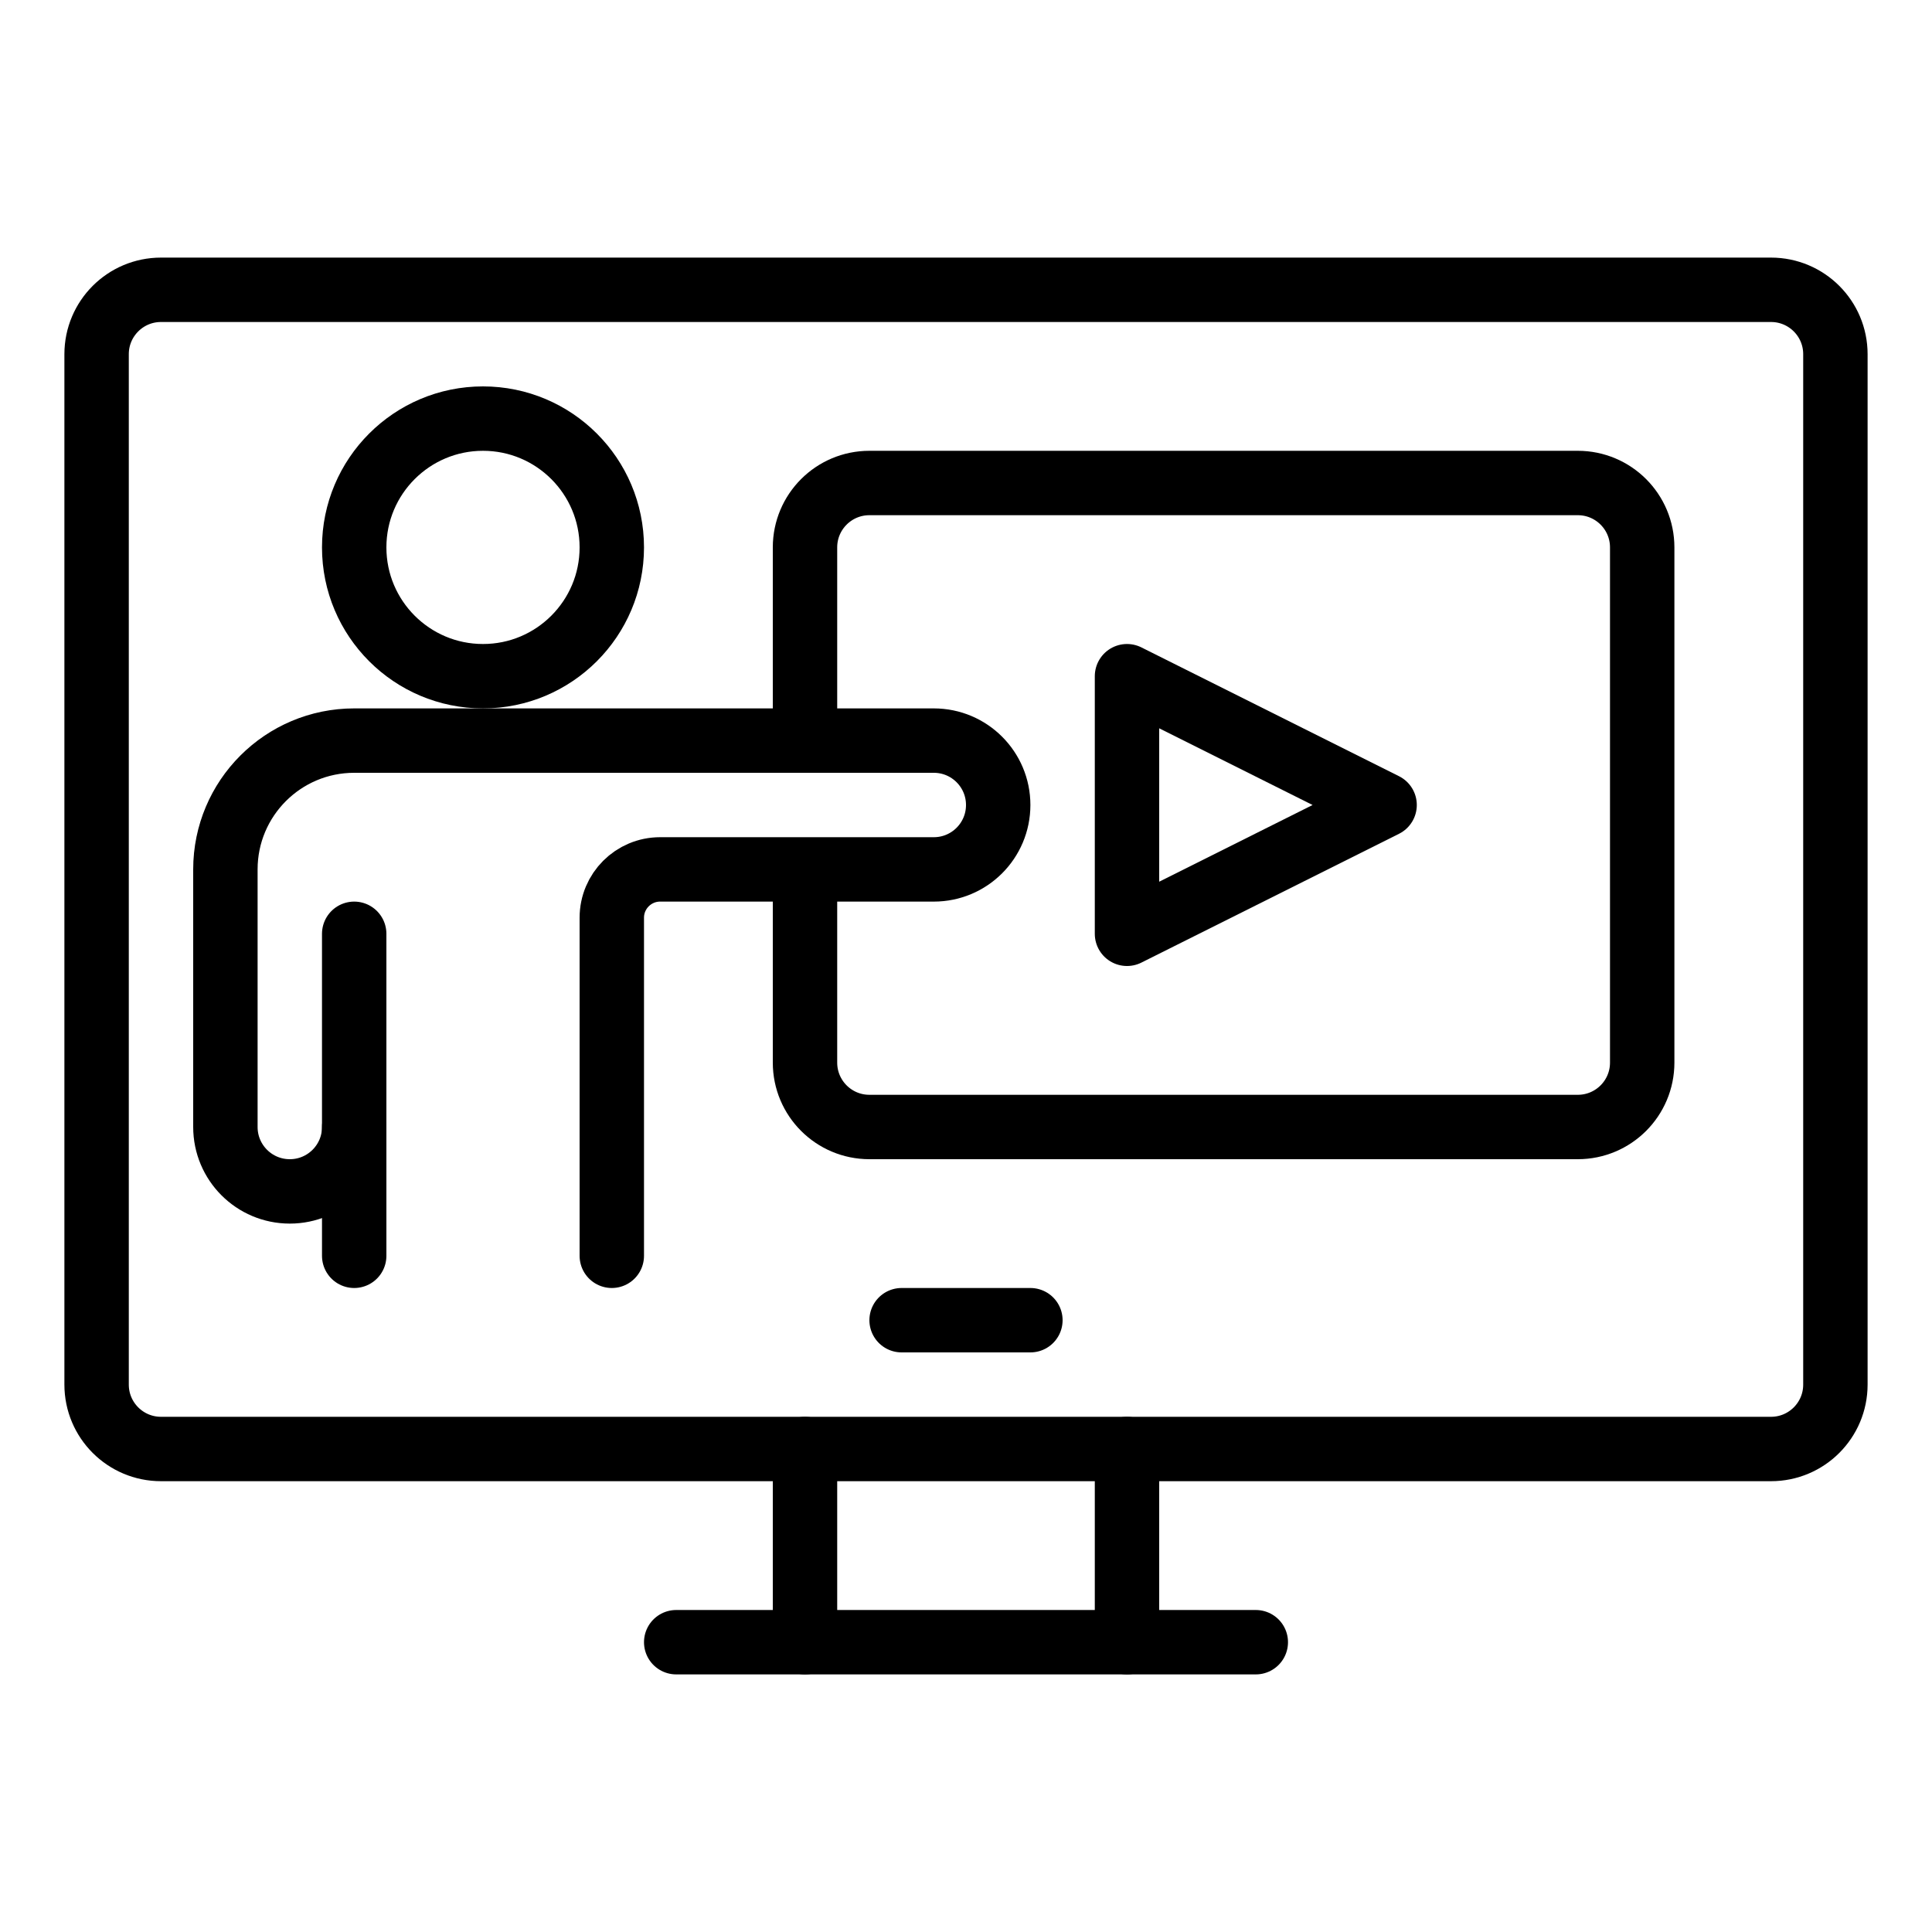
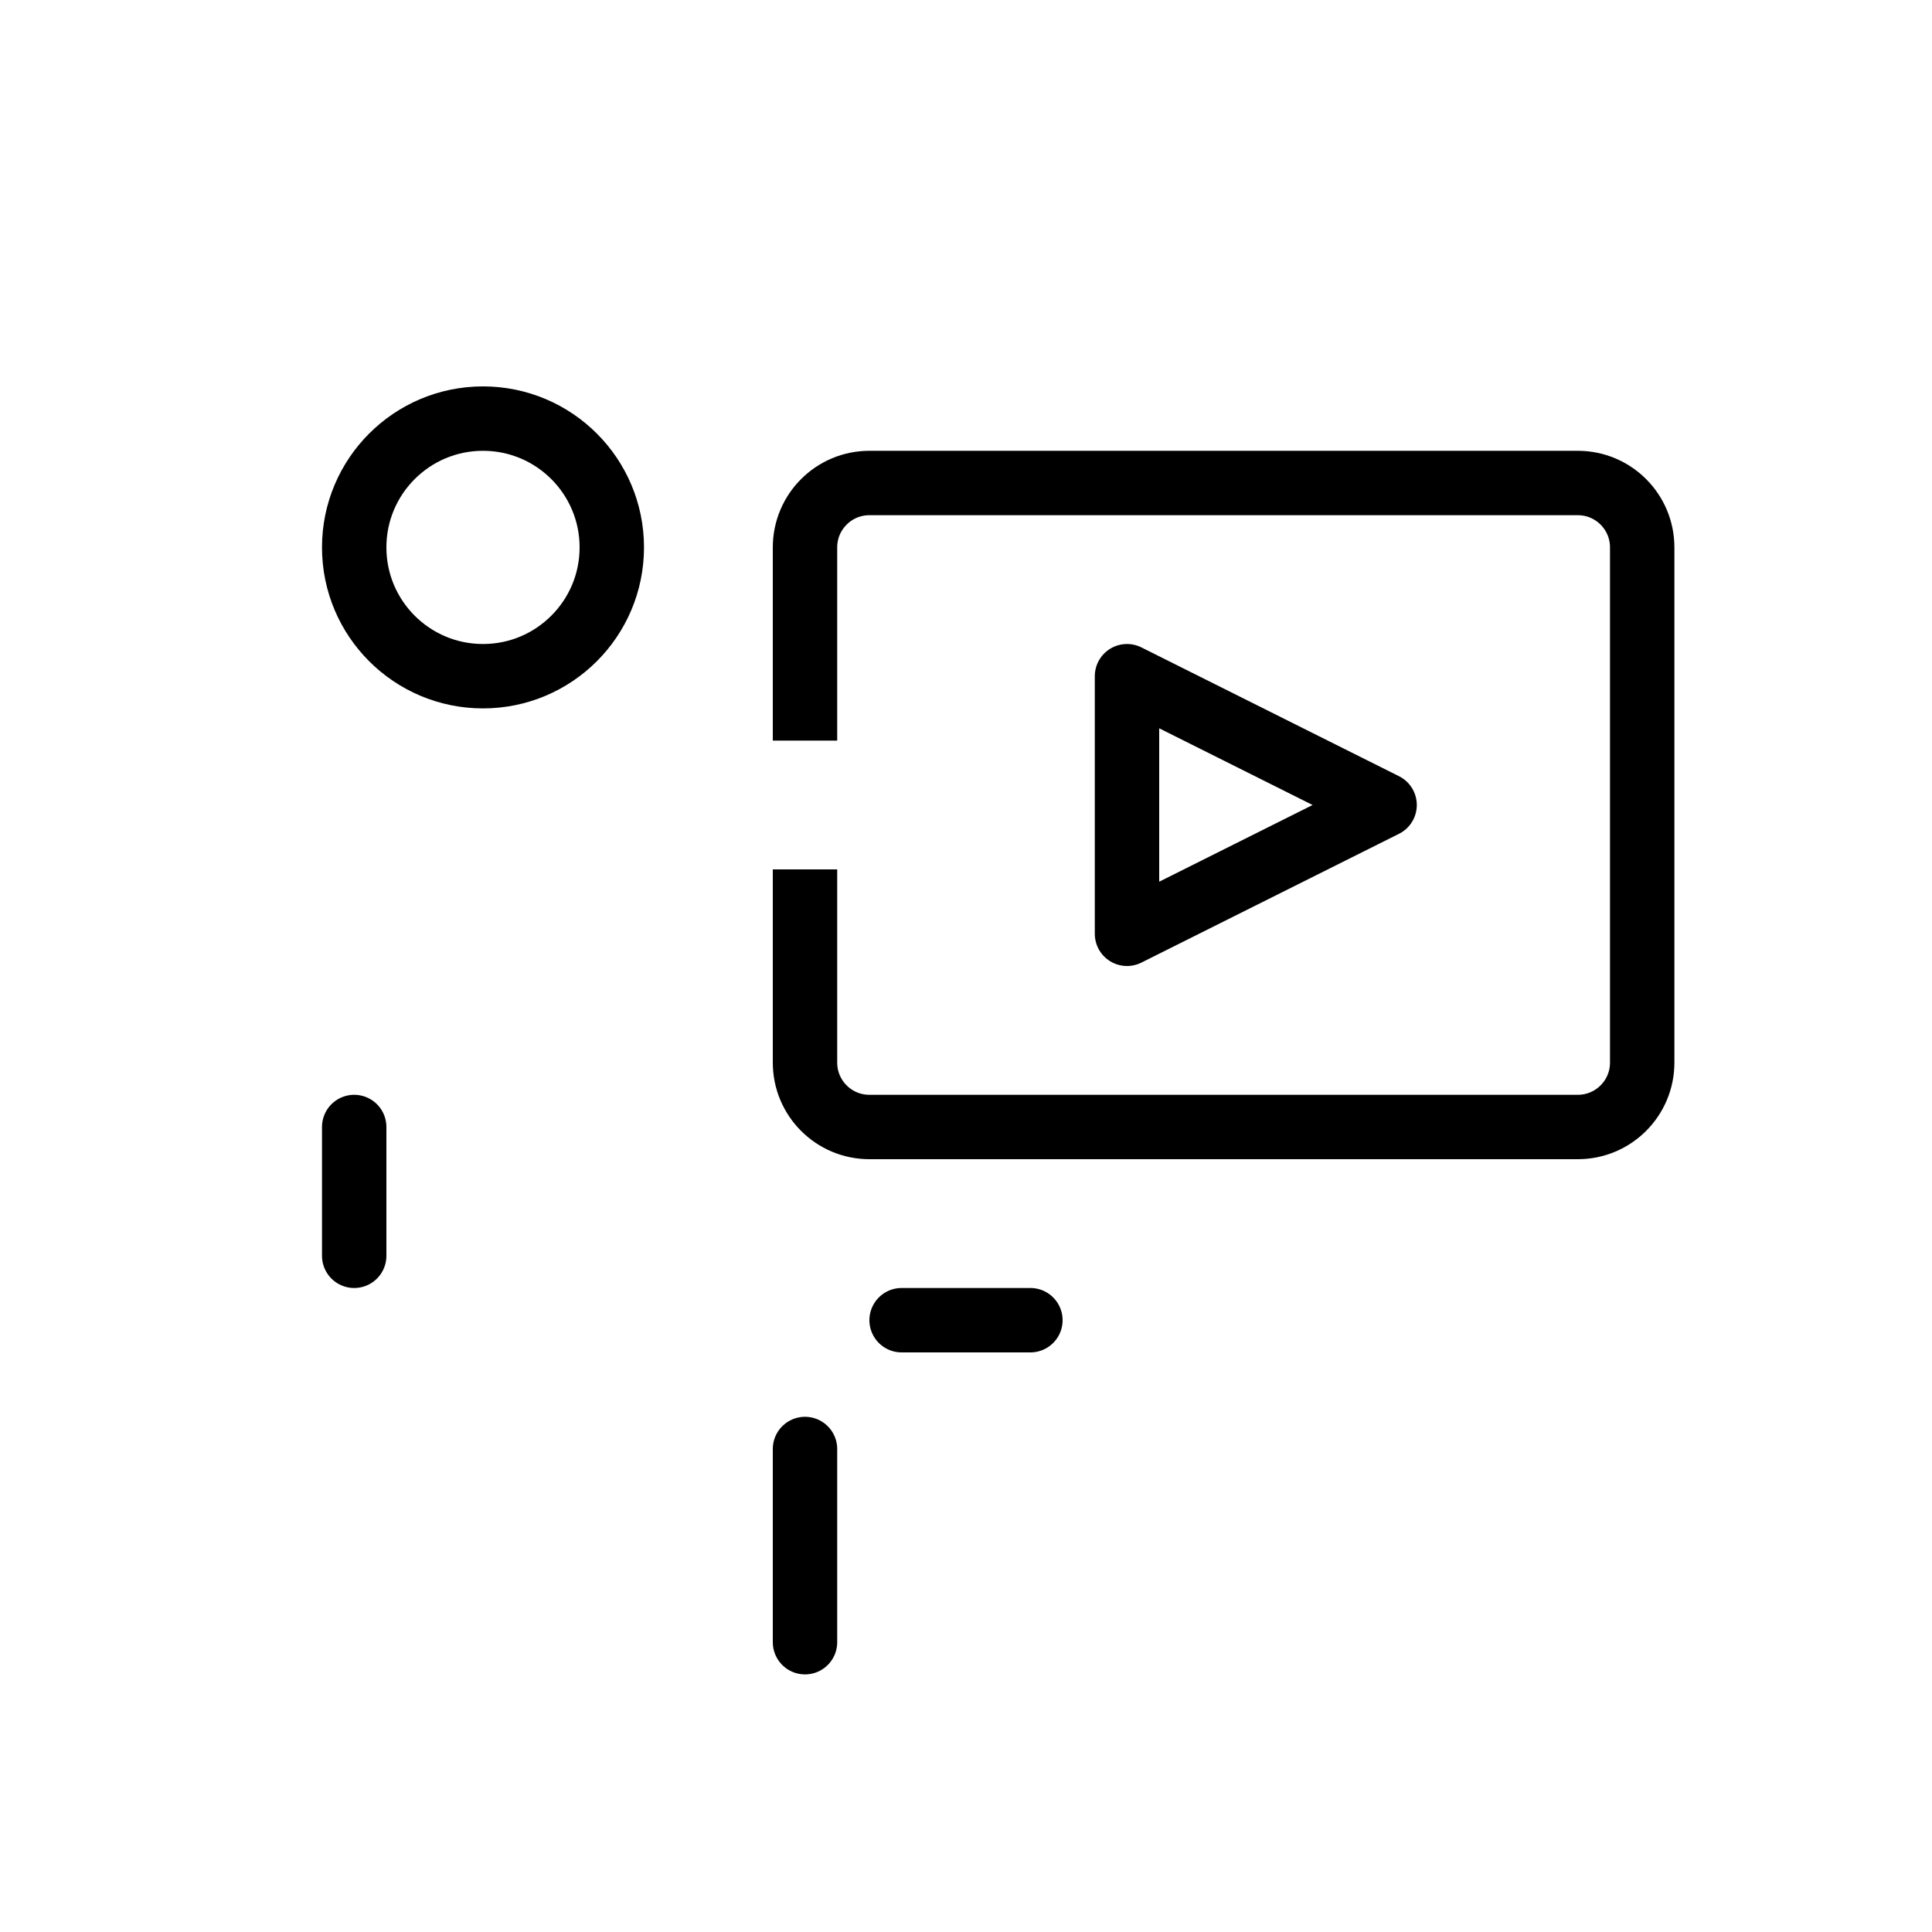
<svg xmlns="http://www.w3.org/2000/svg" version="1.1" id="Layer_1" x="0px" y="0px" viewBox="0 0 60 60" style="enable-background:new 0 0 60 60;" xml:space="preserve">
  <style type="text/css">
	.st0{fill:none;stroke:#000000;stroke-width:2;stroke-linecap:round;stroke-linejoin:round;}
	.st1{fill:none;stroke:#000000;stroke-width:2;stroke-linejoin:round;}
</style>
  <g>
    <line class="st0" x1="25" y1="51" x2="25" y2="45" />
-     <line class="st0" x1="39" y1="51" x2="21" y2="51" />
-     <line class="st0" x1="35" y1="45" x2="35" y2="51" />
-     <path class="st0" d="M5,9c-1.105,0-2,0.895-2,2v32c0,1.105,0.895,2,2,2h50c1.105,0,2-0.895,2-2V11c0-1.105-0.895-2-2-2   H5z" />
    <line class="st0" x1="28" y1="41" x2="32" y2="41" />
    <circle class="st1" cx="15" cy="17" r="4" />
-     <path class="st0" d="M19,39V28.5c0-0.828,0.672-1.5,1.5-1.5H29c1.105,0,2-0.895,2-2l0,0c0-1.105-0.895-2-2-2H11   c-2.209,0-4,1.791-4,4v8c0,1.105,0.895,2,2,2l0,0c1.105,0,2-0.895,2-2v-6" />
    <line class="st0" x1="11" y1="35" x2="11" y2="39" />
    <polygon class="st1" points="35,29 35,21 43,25  " />
    <path class="st1" d="M25,23v-6c0-1.105,0.895-2,2-2h22c1.105,0,2,0.895,2,2v16c0,1.105-0.895,2-2,2H27   c-1.105,0-2-0.895-2-2v-6" />
  </g>
</svg>